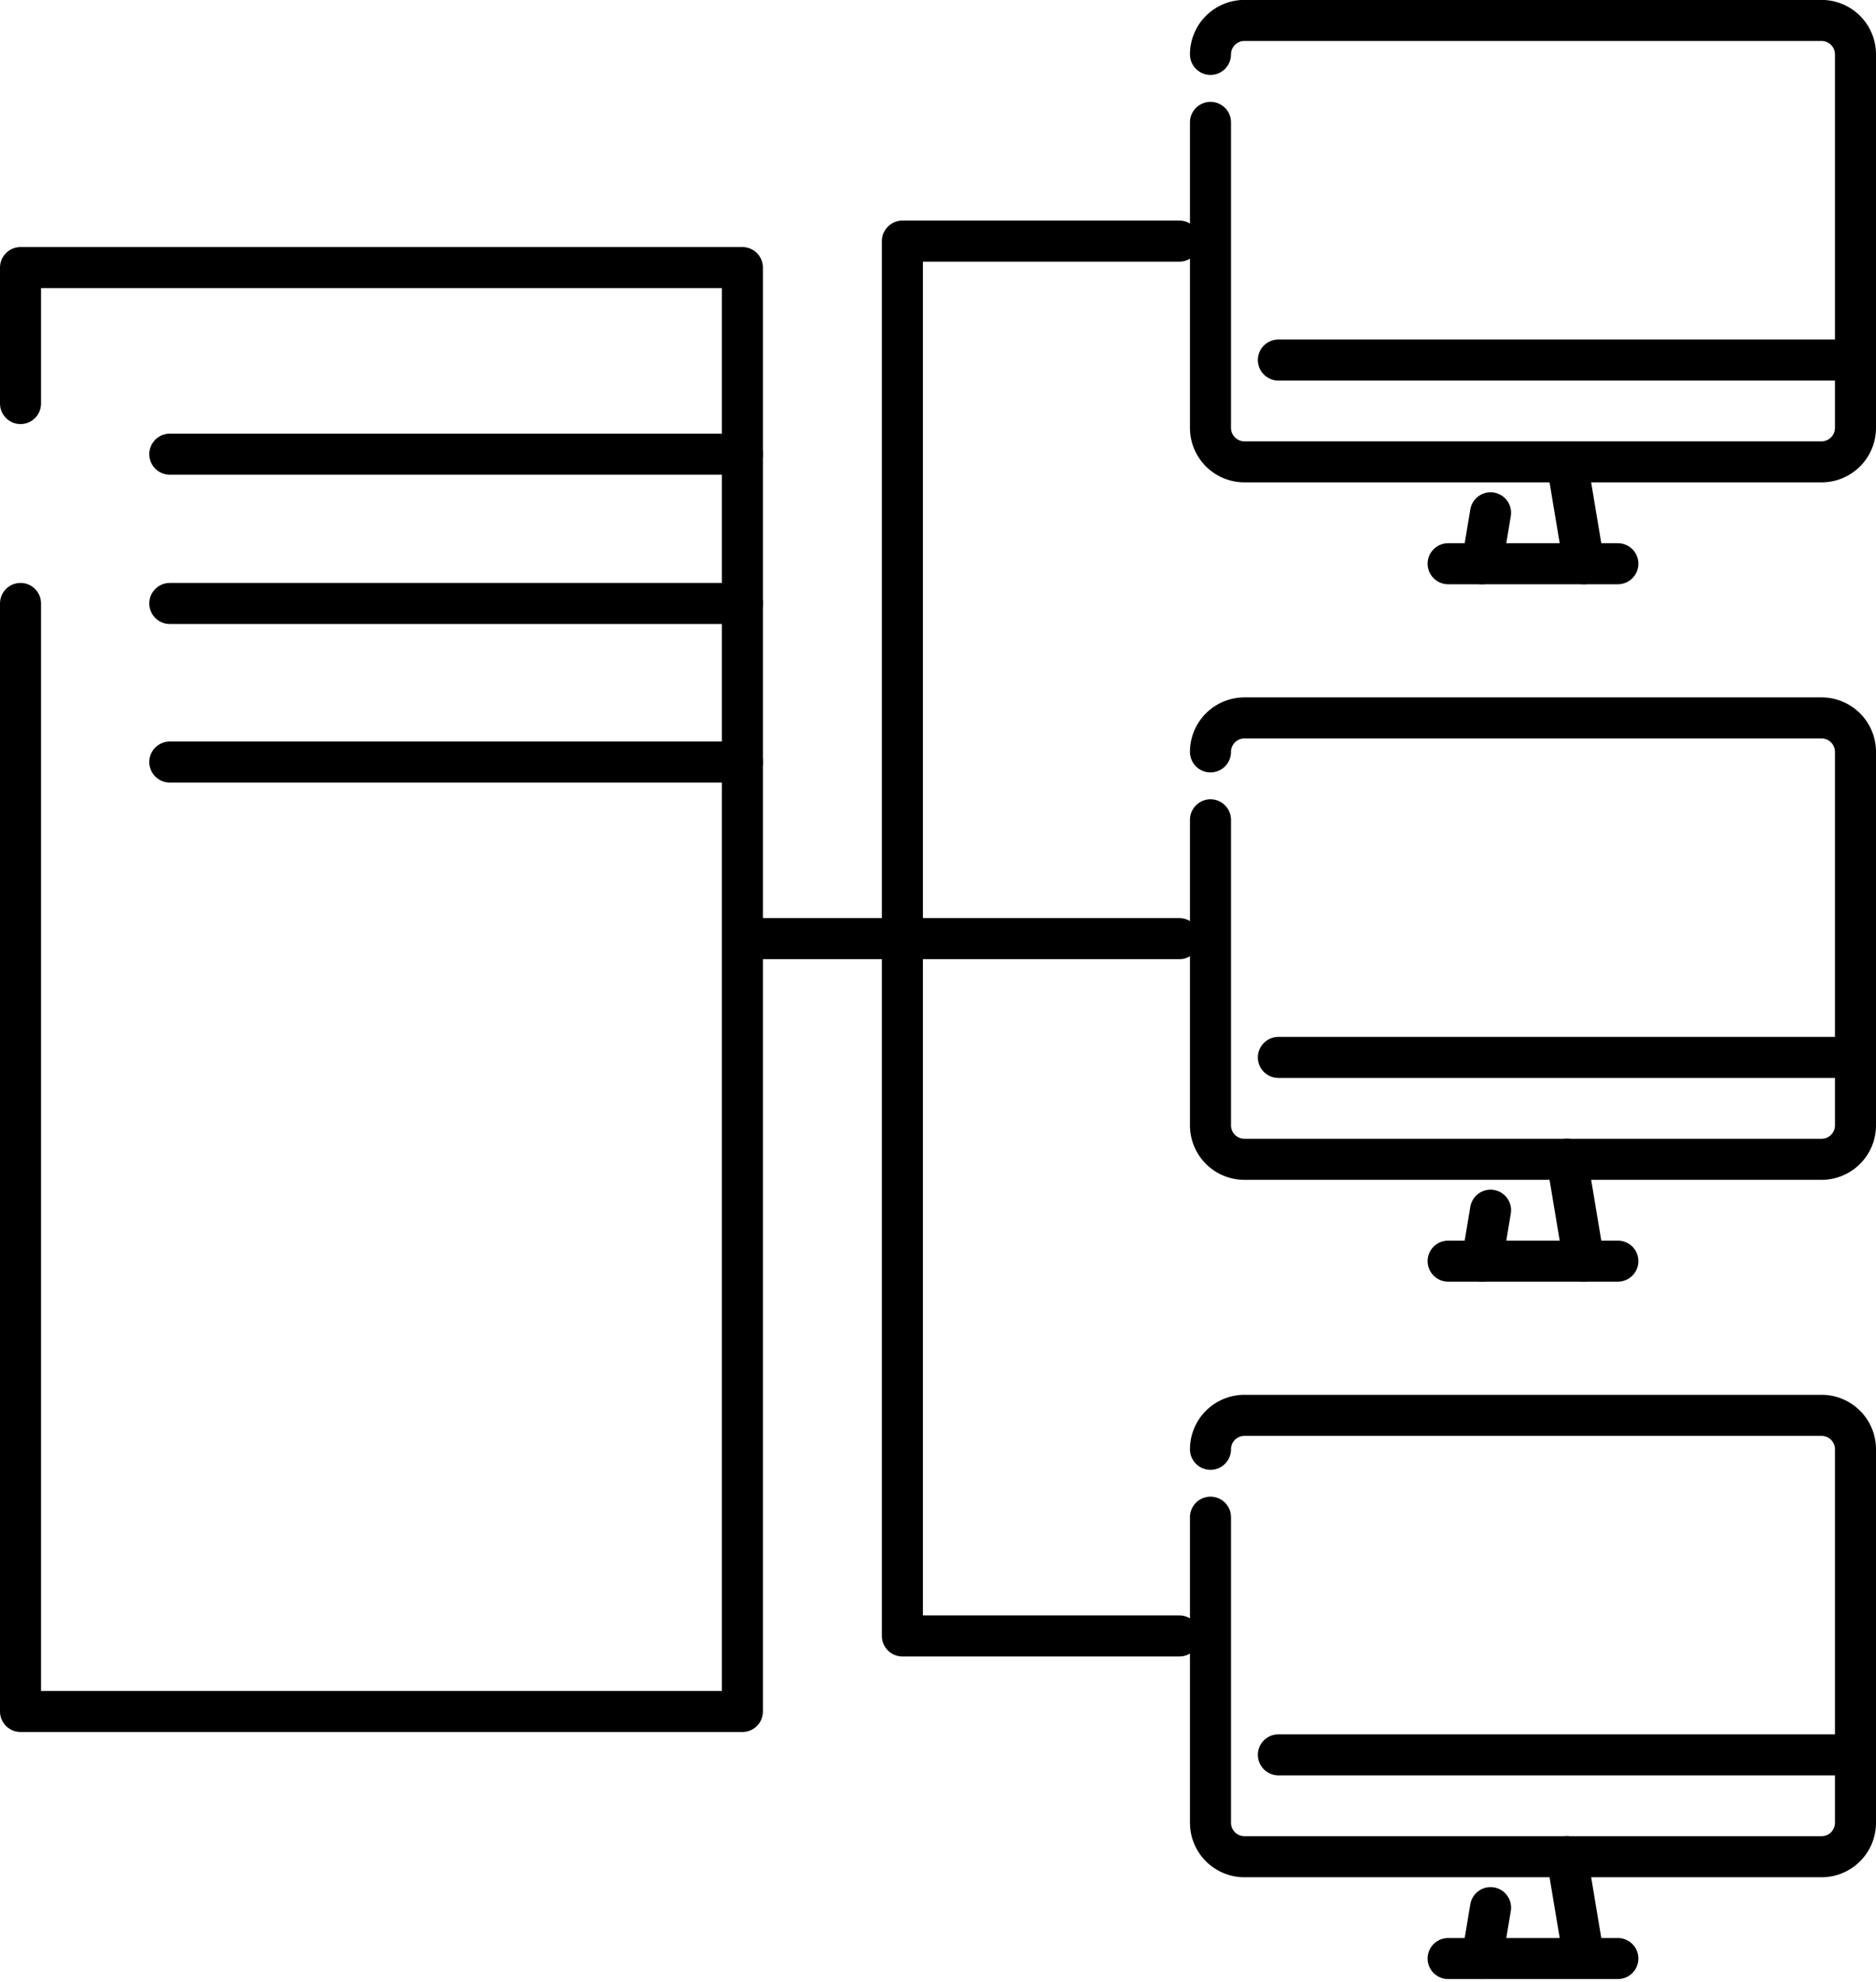
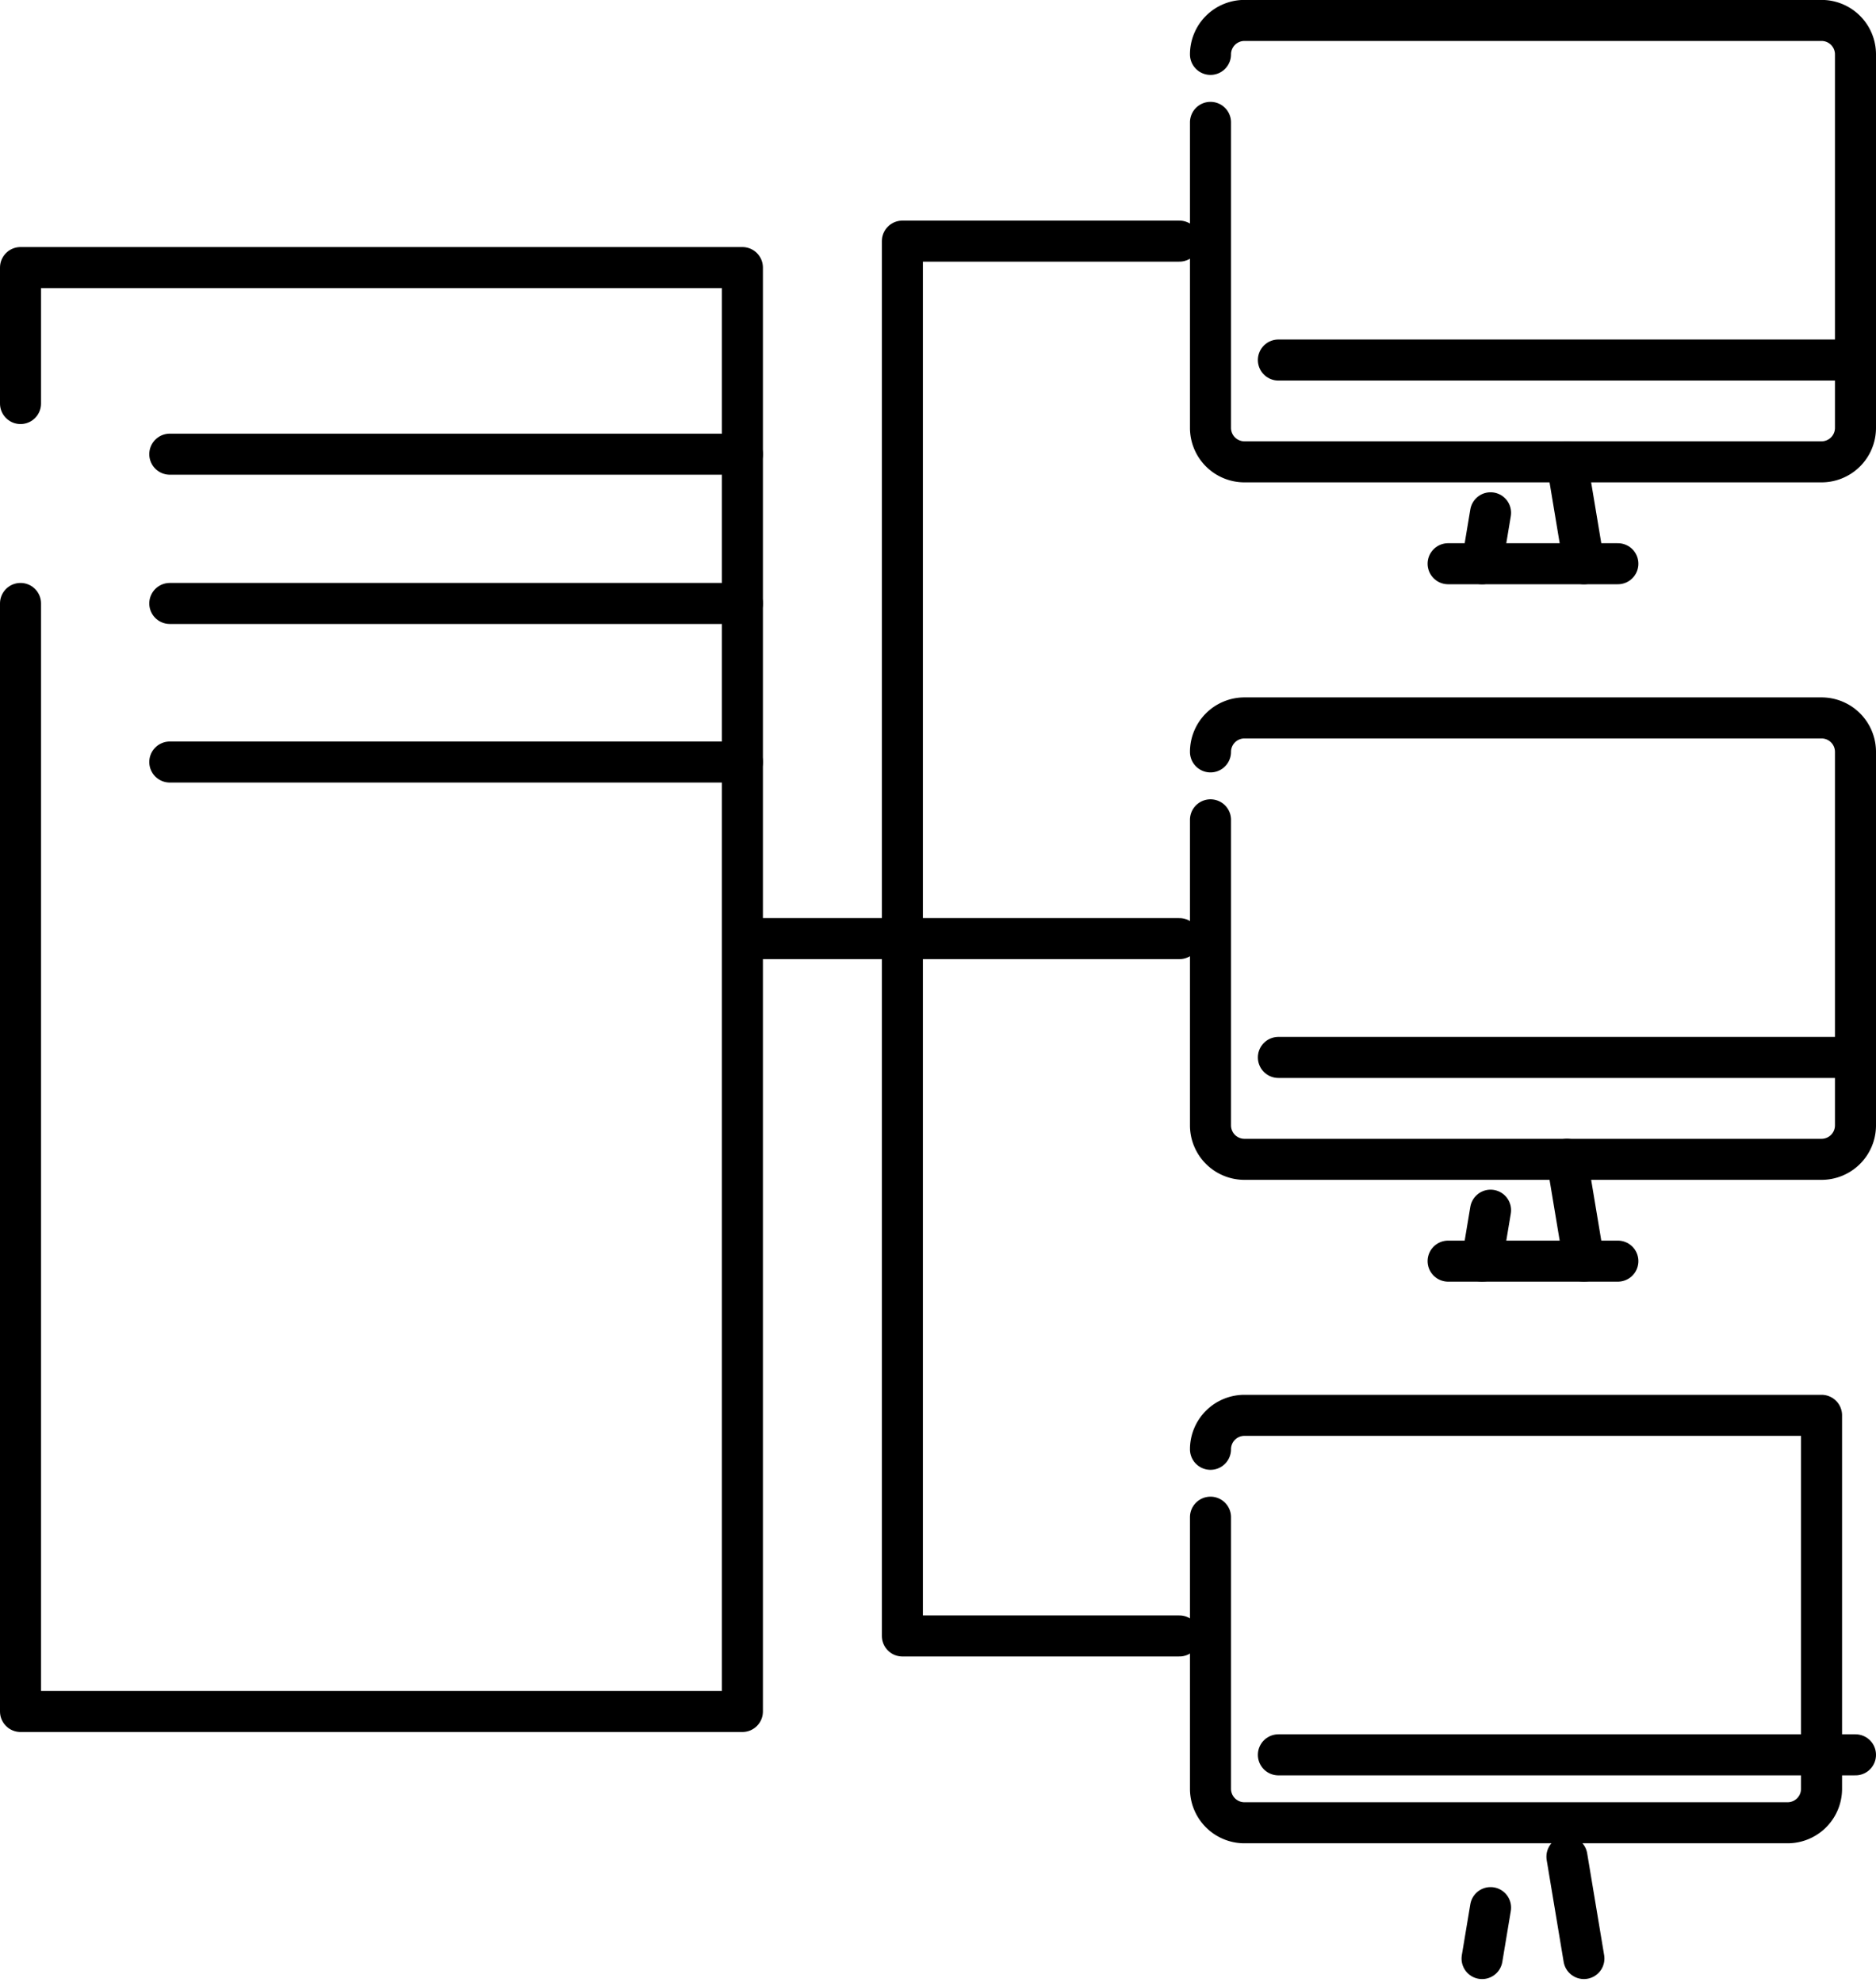
<svg xmlns="http://www.w3.org/2000/svg" width="91.425" height="96.589" viewBox="0 0 91.425 96.589">
  <g id="アイコン" transform="translate(-1206.523 -461.65)">
    <g id="グループ_83" data-name="グループ 83">
      <g id="グループ_82" data-name="グループ 82">
        <path id="パス_323" data-name="パス 323" d="M1207.523,481.314v-6.625h35.18v70.36h-35.18V491.056" fill="none" stroke="#000" stroke-linecap="round" stroke-linejoin="round" stroke-width="2" />
        <line id="線_54" data-name="線 54" x2="27.906" transform="translate(1214.798 483.782)" fill="none" stroke="#000" stroke-linecap="round" stroke-linejoin="round" stroke-width="2" />
        <line id="線_55" data-name="線 55" x2="27.906" transform="translate(1214.798 491.056)" fill="none" stroke="#000" stroke-linecap="round" stroke-linejoin="round" stroke-width="2" />
        <line id="線_56" data-name="線 56" x2="27.906" transform="translate(1214.798 498.783)" fill="none" stroke="#000" stroke-linecap="round" stroke-linejoin="round" stroke-width="2" />
      </g>
    </g>
    <g id="グループ_87" data-name="グループ 87">
      <g id="グループ_84" data-name="グループ 84">
        <line id="線_57" data-name="線 57" x1="0.414" y2="2.482" transform="translate(1278.75 486.638)" fill="none" stroke="#000" stroke-linecap="round" stroke-linejoin="round" stroke-width="2" />
        <line id="線_58" data-name="線 58" x2="0.827" y2="4.963" transform="translate(1282.886 484.157)" fill="none" stroke="#000" stroke-linecap="round" stroke-linejoin="round" stroke-width="2" />
        <line id="線_59" data-name="線 59" x2="8.272" transform="translate(1277.096 489.12)" fill="none" stroke="#000" stroke-linecap="round" stroke-linejoin="round" stroke-width="2" />
        <path id="パス_324" data-name="パス 324" d="M1265.515,464.3a1.655,1.655,0,0,1,1.655-1.654h28.124a1.654,1.654,0,0,1,1.654,1.654v18.2a1.654,1.654,0,0,1-1.654,1.655H1267.17a1.655,1.655,0,0,1-1.655-1.655V467.613" fill="none" stroke="#000" stroke-linecap="round" stroke-linejoin="round" stroke-width="2" />
        <line id="線_60" data-name="線 60" x2="28.124" transform="translate(1268.824 479.194)" fill="none" stroke="#000" stroke-linecap="round" stroke-linejoin="round" stroke-width="2" />
      </g>
      <g id="グループ_85" data-name="グループ 85">
        <line id="線_61" data-name="線 61" x1="0.414" y2="2.482" transform="translate(1278.75 520.622)" fill="none" stroke="#000" stroke-linecap="round" stroke-linejoin="round" stroke-width="2" />
        <line id="線_62" data-name="線 62" x2="0.827" y2="4.963" transform="translate(1282.886 518.141)" fill="none" stroke="#000" stroke-linecap="round" stroke-linejoin="round" stroke-width="2" />
        <line id="線_63" data-name="線 63" x2="8.272" transform="translate(1277.096 523.104)" fill="none" stroke="#000" stroke-linecap="round" stroke-linejoin="round" stroke-width="2" />
        <path id="パス_325" data-name="パス 325" d="M1265.515,498.289a1.655,1.655,0,0,1,1.655-1.655h28.124a1.654,1.654,0,0,1,1.654,1.655v18.2a1.654,1.654,0,0,1-1.654,1.654H1267.17a1.655,1.655,0,0,1-1.655-1.654V501.6" fill="none" stroke="#000" stroke-linecap="round" stroke-linejoin="round" stroke-width="2" />
        <line id="線_64" data-name="線 64" x2="28.124" transform="translate(1268.824 513.178)" fill="none" stroke="#000" stroke-linecap="round" stroke-linejoin="round" stroke-width="2" />
      </g>
      <g id="グループ_86" data-name="グループ 86">
        <line id="線_65" data-name="線 65" x1="0.414" y2="2.482" transform="translate(1278.75 554.607)" fill="none" stroke="#000" stroke-linecap="round" stroke-linejoin="round" stroke-width="2" />
        <line id="線_66" data-name="線 66" x2="0.827" y2="4.963" transform="translate(1282.886 552.125)" fill="none" stroke="#000" stroke-linecap="round" stroke-linejoin="round" stroke-width="2" />
-         <line id="線_67" data-name="線 67" x2="8.272" transform="translate(1277.096 557.088)" fill="none" stroke="#000" stroke-linecap="round" stroke-linejoin="round" stroke-width="2" />
-         <path id="パス_326" data-name="パス 326" d="M1265.515,532.273a1.655,1.655,0,0,1,1.655-1.655h28.124a1.654,1.654,0,0,1,1.654,1.655v18.2a1.654,1.654,0,0,1-1.654,1.654H1267.17a1.655,1.655,0,0,1-1.655-1.654V535.582" fill="none" stroke="#000" stroke-linecap="round" stroke-linejoin="round" stroke-width="2" />
+         <path id="パス_326" data-name="パス 326" d="M1265.515,532.273a1.655,1.655,0,0,1,1.655-1.655h28.124v18.2a1.654,1.654,0,0,1-1.654,1.654H1267.17a1.655,1.655,0,0,1-1.655-1.654V535.582" fill="none" stroke="#000" stroke-linecap="round" stroke-linejoin="round" stroke-width="2" />
        <line id="線_68" data-name="線 68" x2="28.124" transform="translate(1268.824 547.162)" fill="none" stroke="#000" stroke-linecap="round" stroke-linejoin="round" stroke-width="2" />
      </g>
    </g>
    <line id="線_69" data-name="線 69" x2="21.297" transform="translate(1242.703 507.388)" fill="none" stroke="#000" stroke-linecap="round" stroke-linejoin="round" stroke-width="2" />
    <path id="パス_327" data-name="パス 327" d="M1264,473.4h-13.5v67.969H1264" fill="none" stroke="#000" stroke-linecap="round" stroke-linejoin="round" stroke-width="2" />
  </g>
</svg>